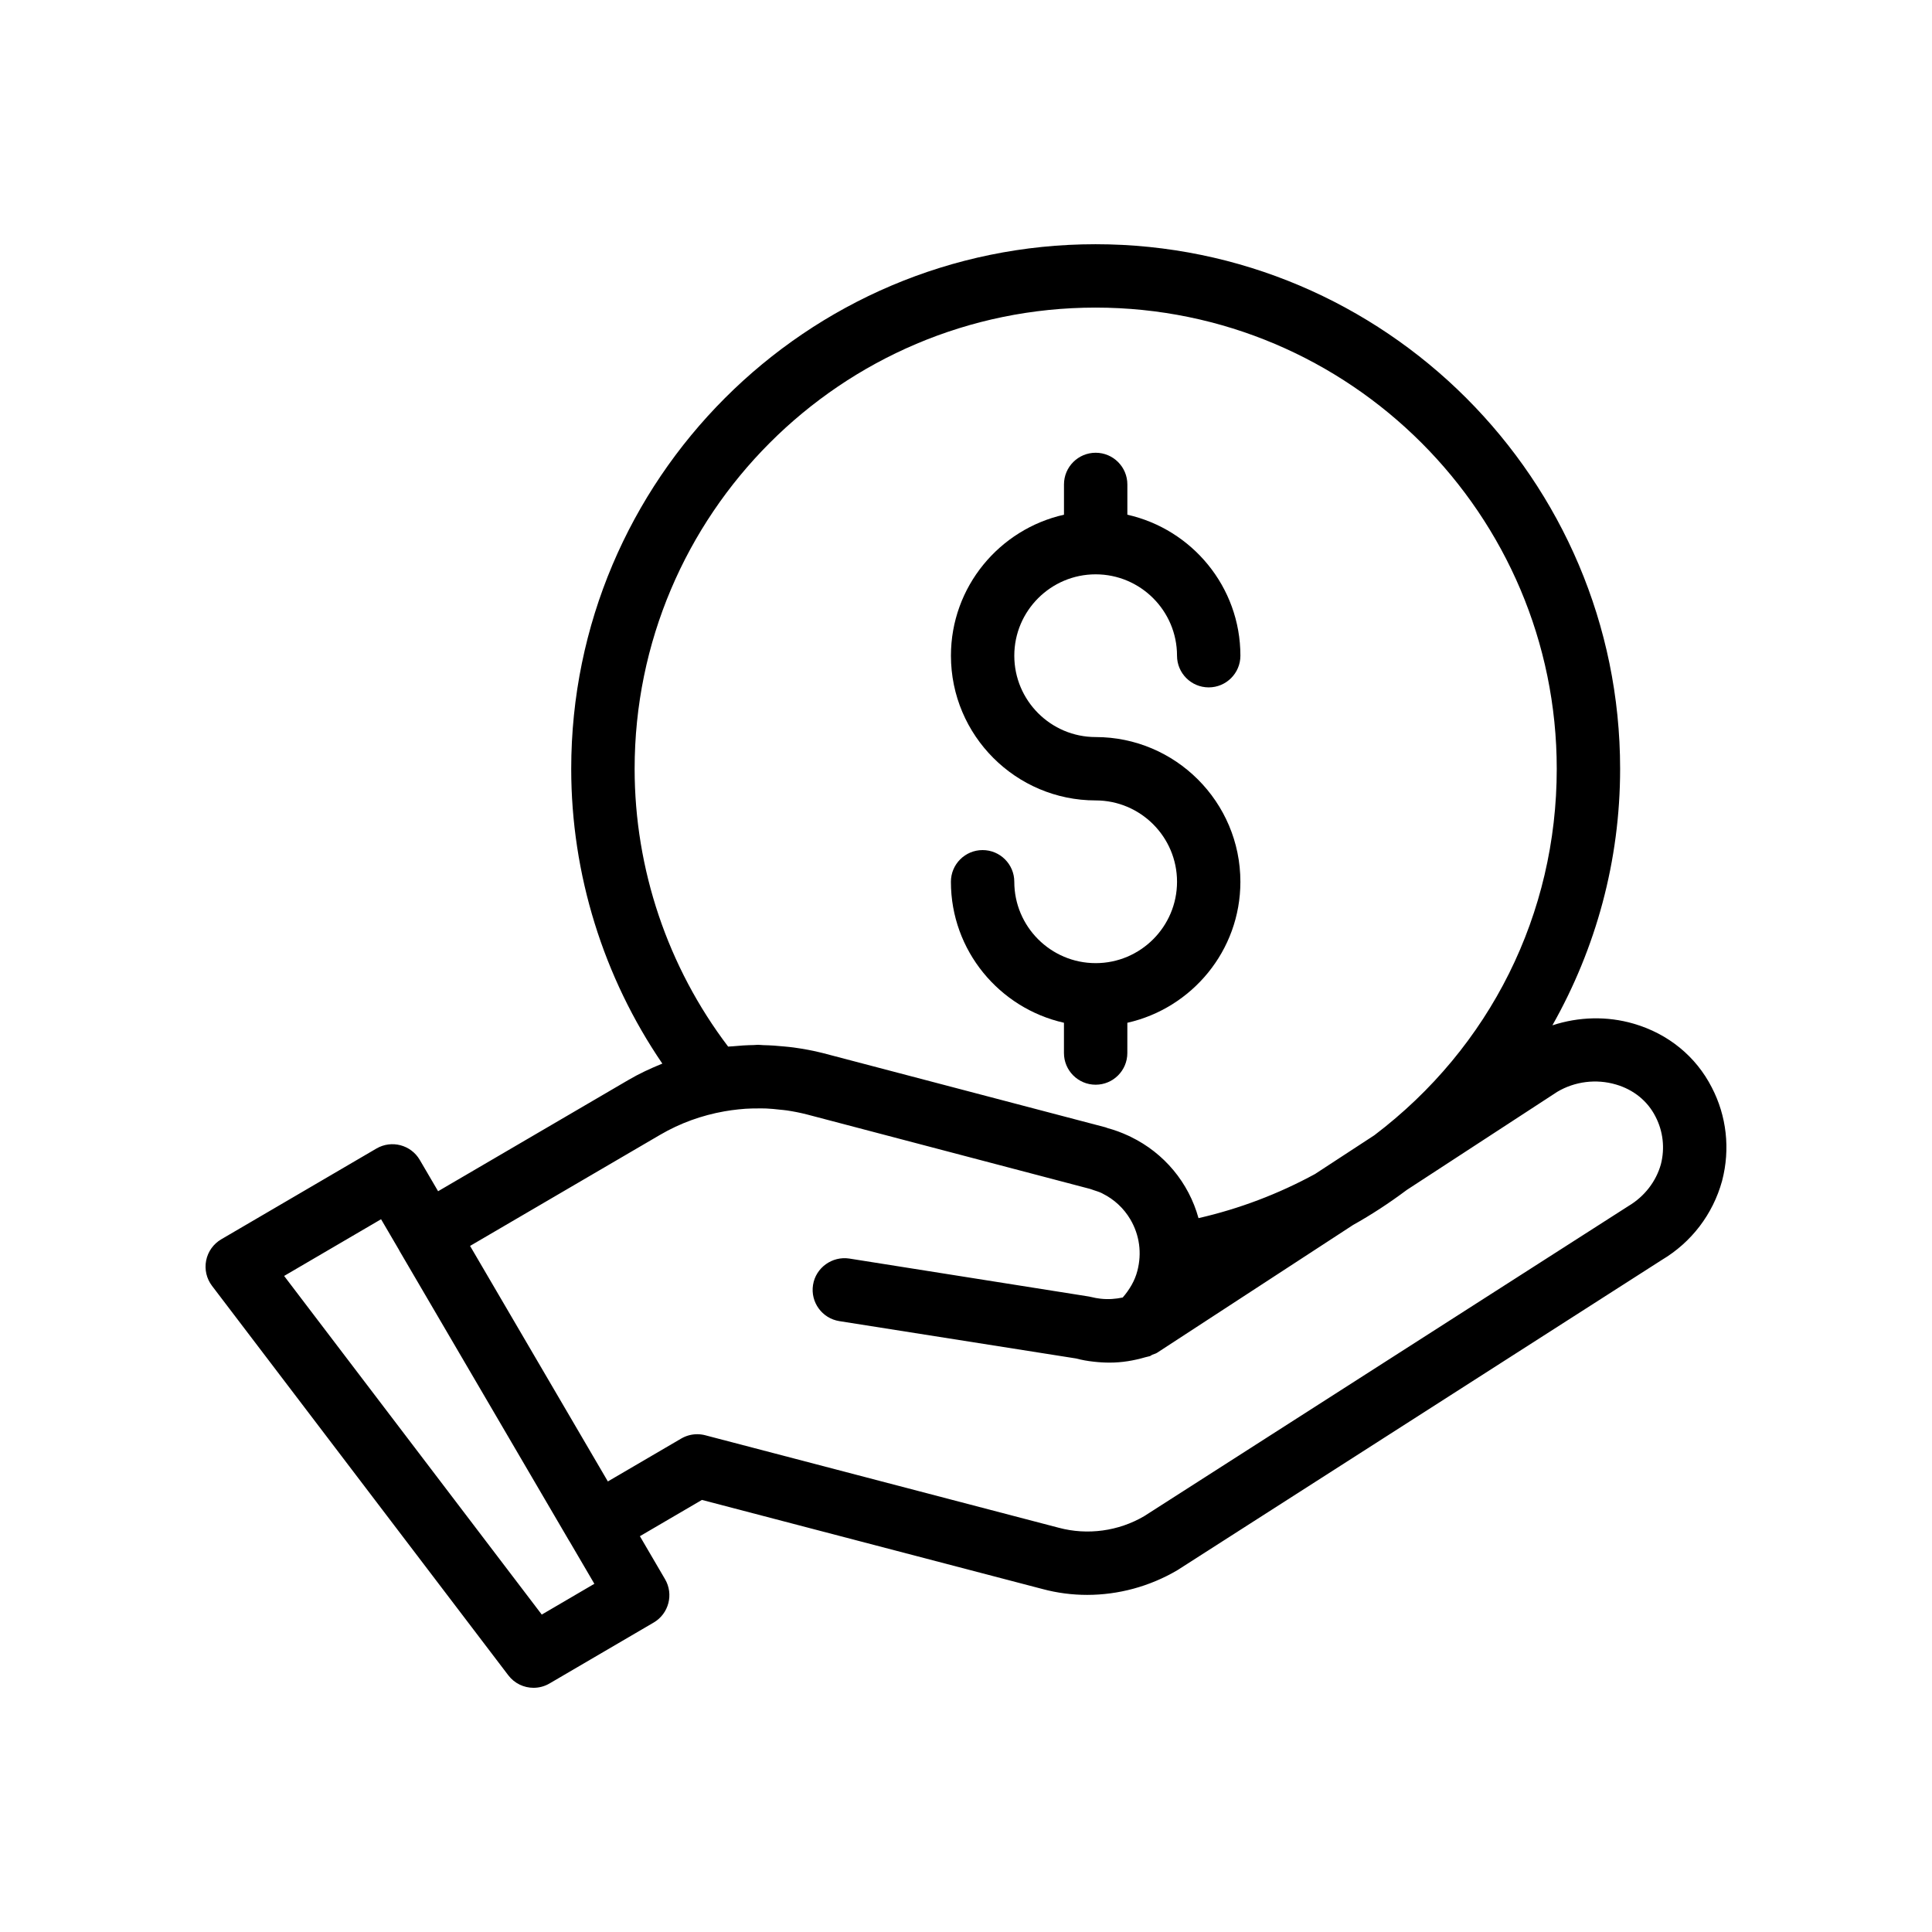
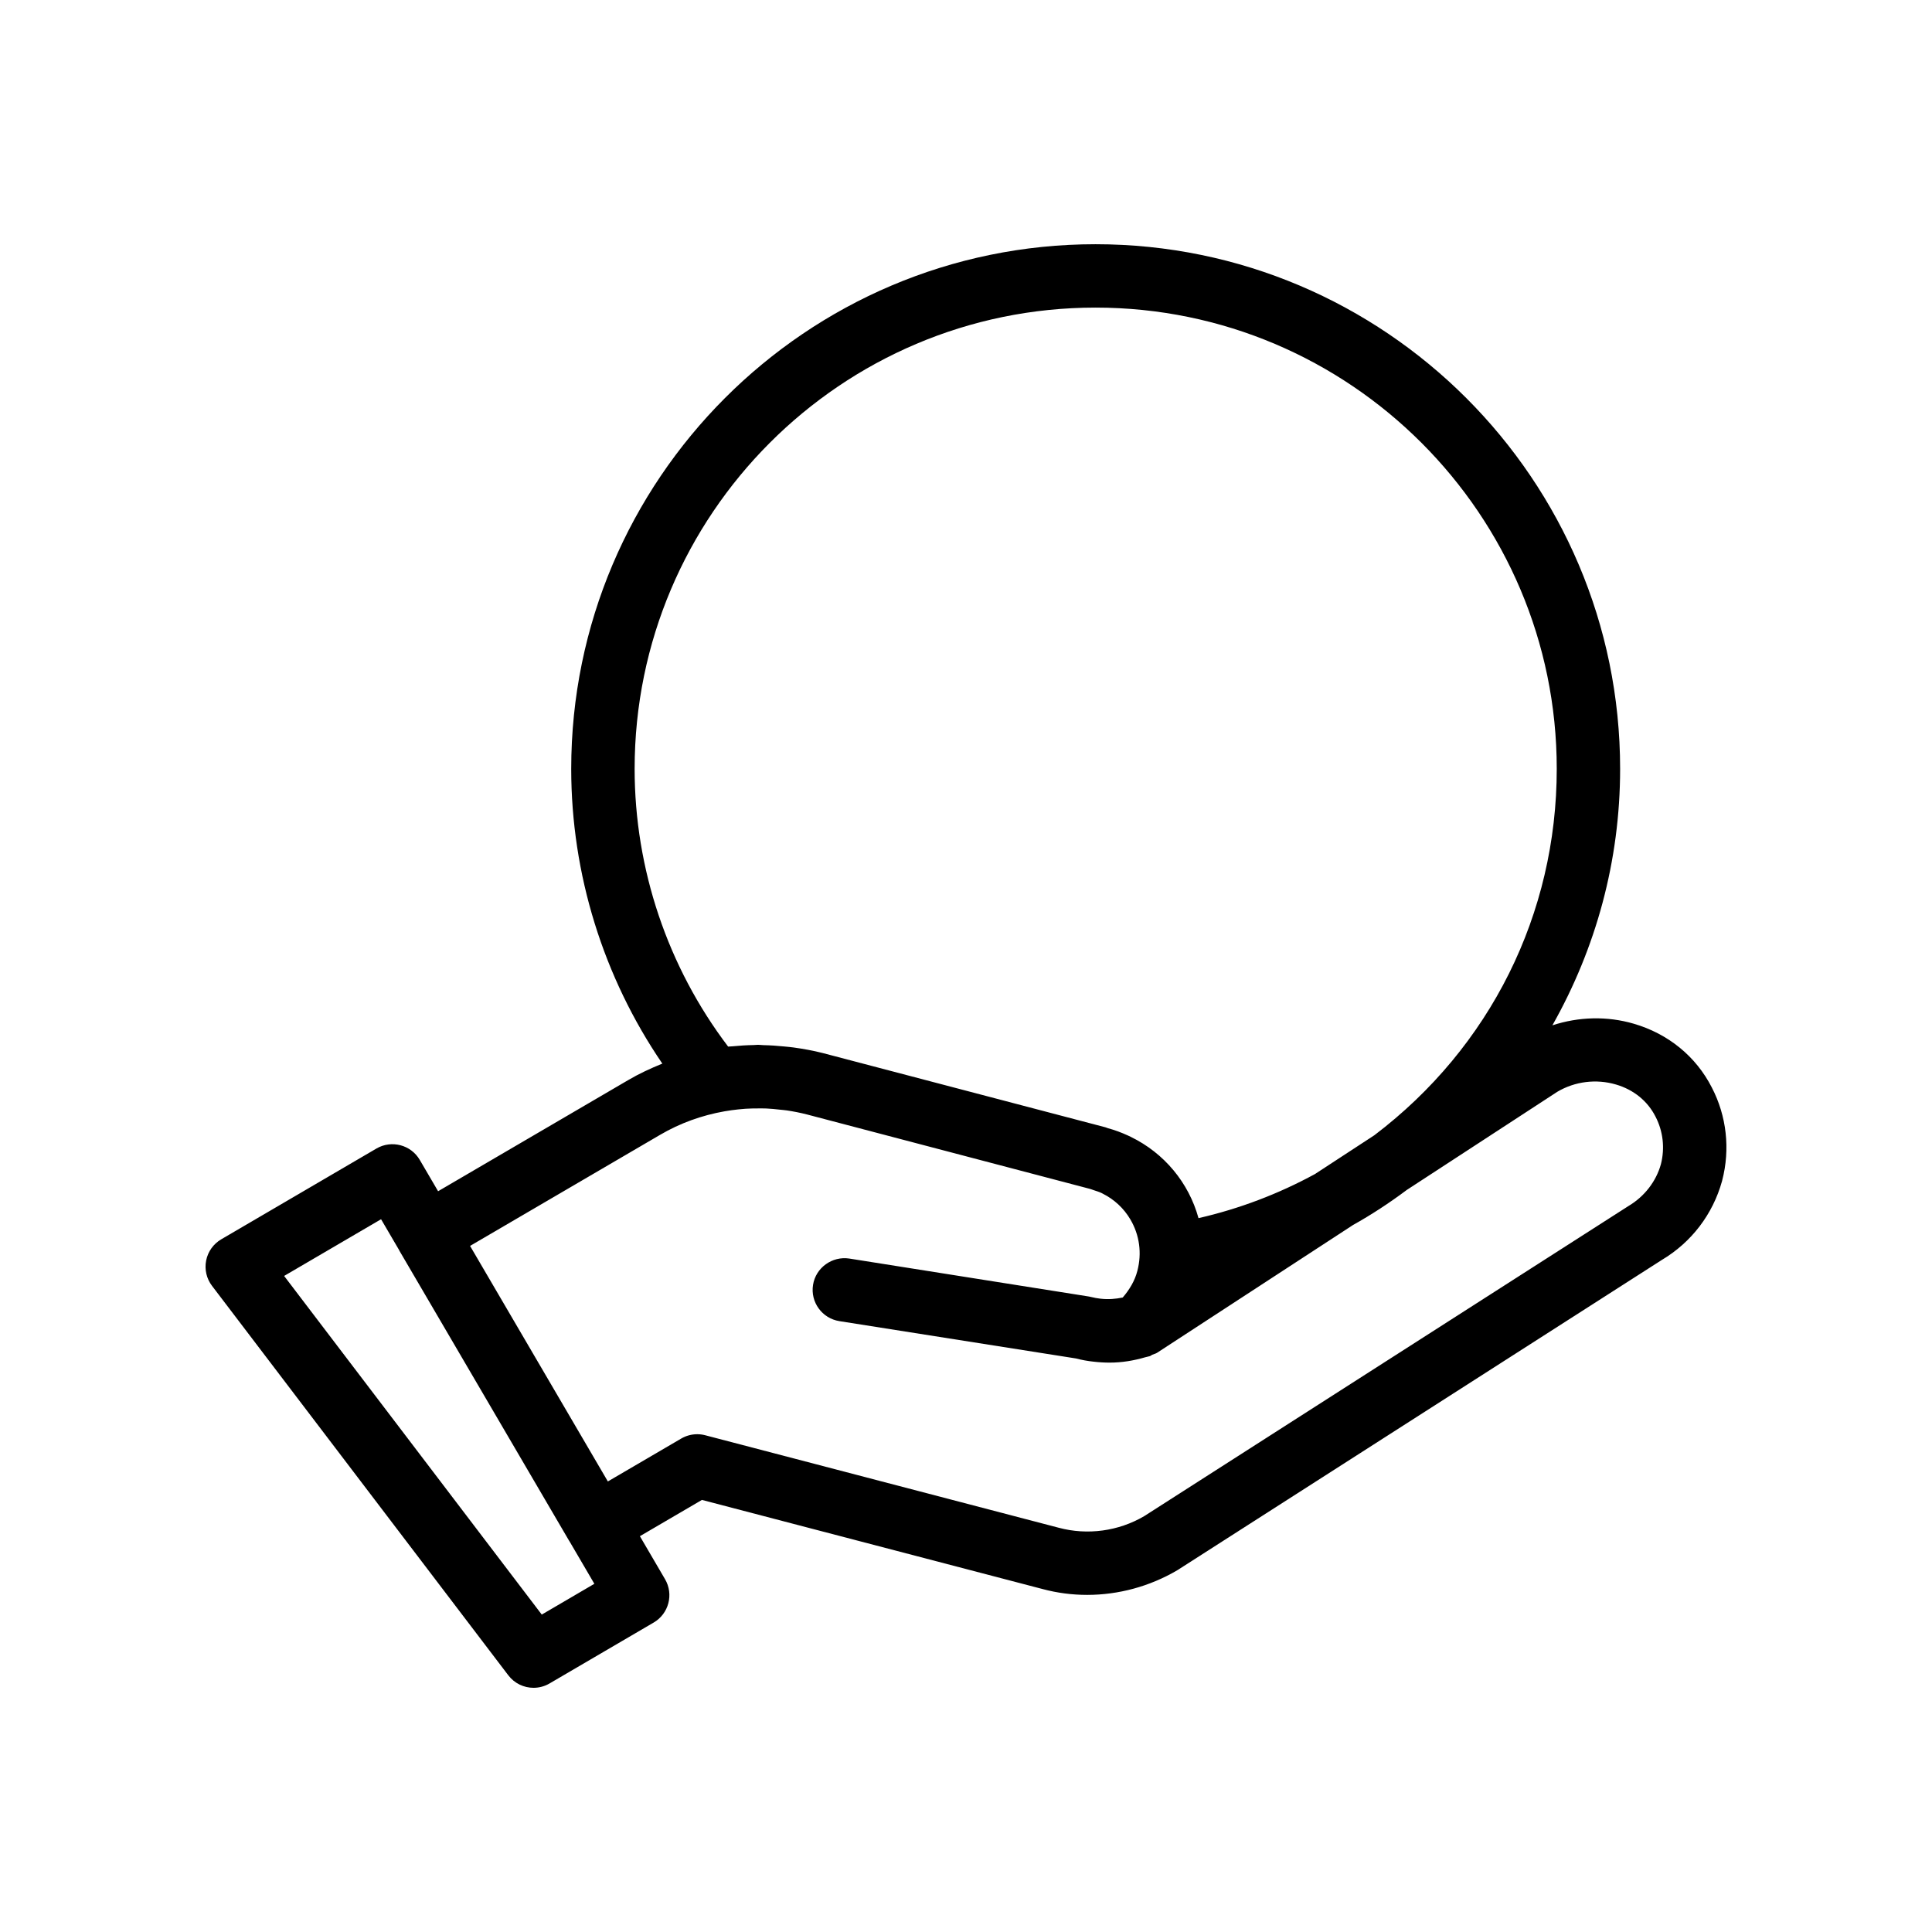
<svg xmlns="http://www.w3.org/2000/svg" fill="#000000" width="800px" height="800px" version="1.1" viewBox="144 144 512 512">
  <g>
    <path d="m260.1 459.69-4.859-8.305c-2.332-3.996-7.477-5.352-11.488-3.008l-41.125 24.055c-2.074 1.215-3.531 3.258-3.996 5.617-0.469 2.359 0.098 4.801 1.555 6.715l78.52 103.21c1.641 2.156 4.141 3.312 6.688 3.312 1.449 0 2.91-0.375 4.234-1.148l27.605-16.148c4-2.34 5.352-7.488 3.008-11.488l-6.664-11.395 16.438-9.613 90.305 23.625c3.856 1.035 7.82 1.543 11.789 1.543 8.246 0 16.516-2.203 23.875-6.523l128.4-82.23c7.859-4.676 13.535-12.105 15.977-20.926 0.012-0.047 0.02-0.086 0.031-0.129 2.168-8.336 1.18-17.113-2.742-24.652-4.199-8.242-11.555-14.246-20.715-16.914-7.039-2.051-14.523-1.855-21.535 0.434 11.539-20.422 17.949-43.598 17.949-67.969 0-76.656-62.371-139.03-139.03-139.03-76.609 0-138.94 62.371-138.94 139.03 0 27.902 8.512 55.207 24.148 78.117-3.109 1.258-6.172 2.672-9.105 4.402zm27.473 112.19-68.277-89.742 25.691-15.027 4.801 8.203c0.02 0.035 0.02 0.078 0.039 0.109l45.004 76.914c0.012 0.023 0.039 0.035 0.051 0.059l6.629 11.328zm49.391-150.52c-16.012-21.086-24.781-47.043-24.781-73.613 0-67.398 54.793-122.23 122.14-122.23 67.398 0 122.23 54.832 122.23 122.23 0 38.438-17.605 73.805-48.336 97.105l-15.527 10.145c-0.016 0.012-0.023 0.027-0.043 0.039-0.035 0.023-0.074 0.047-0.105 0.066-9.746 5.312-20.117 9.242-30.926 11.719-2.594-9.422-9.105-17.227-17.898-21.516-0.266-0.133-0.531-0.258-0.805-0.383-1.711-0.781-3.488-1.457-5.356-1.953-0.211-0.059-0.395-0.168-0.609-0.223l-74.859-19.664c-2.59-0.664-5.191-1.129-7.797-1.492-0.801-0.113-1.602-0.172-2.402-0.258-1.875-0.195-3.746-0.32-5.617-0.359-0.461-0.008-0.922-0.09-1.379-0.09-0.371 0-0.742 0.059-1.113 0.066-1.898 0.027-3.781 0.152-5.664 0.336-0.383 0.043-0.773 0.027-1.16 0.074zm-1.008 17.16c1.238-0.219 2.481-0.391 3.723-0.52 0.629-0.062 1.258-0.129 1.891-0.168 1.148-0.074 2.297-0.09 3.445-0.09 0.695 0.004 1.387-0.012 2.082 0.02 1.188 0.051 2.375 0.176 3.562 0.309 0.609 0.07 1.215 0.105 1.824 0.195 1.793 0.27 3.582 0.617 5.359 1.074l75 19.723c0.332 0.082 0.633 0.227 0.957 0.328 0.73 0.238 1.473 0.461 2.16 0.789 0.094 0.043 0.176 0.102 0.266 0.145 3.035 1.512 5.586 3.859 7.348 6.856 2.414 4.117 3.074 8.926 1.84 13.617-0.668 2.625-2.102 5-3.879 7.055-1.855 0.383-3.785 0.555-5.902 0.312-0.762-0.078-1.508-0.215-3.055-0.574l-63.508-10.062c-4.516-0.684-8.879 2.402-9.605 6.981-0.727 4.578 2.398 8.879 6.981 9.605l62.699 9.891c1.555 0.41 3.144 0.691 4.644 0.848 1.434 0.168 2.859 0.254 4.269 0.254 3.246 0 6.394-0.523 9.449-1.418 0.195-0.035 0.379-0.094 0.574-0.141 0.211-0.066 0.43-0.086 0.637-0.156 0.246-0.082 0.414-0.27 0.645-0.371 0.43-0.188 0.891-0.266 1.293-0.531l51.906-33.848c4.809-2.684 9.598-5.809 14.262-9.301l39.898-26.016c4.648-2.746 10.297-3.453 15.516-1.922 4.66 1.355 8.371 4.348 10.477 8.48 2.027 3.891 2.539 8.383 1.438 12.668-1.273 4.535-4.316 8.512-8.594 11.059l-128.36 82.199c-6.785 3.977-15 5.094-22.594 3.066l-93.711-24.52c-0.695-0.184-1.41-0.273-2.125-0.273-1.477 0-2.945 0.391-4.238 1.148l-19.441 11.367-36.516-62.418 50.352-29.434c5.332-3.125 11.094-5.176 17.031-6.227z" />
-     <path d="m434.36 399.24c-11.891 0-21.562-9.672-21.562-21.562 0-4.637-3.758-8.398-8.398-8.398-4.637 0-8.398 3.758-8.398 8.398 0 18.254 12.848 33.516 29.957 37.363v8.02c0 4.637 3.758 8.398 8.398 8.398 4.637 0 8.398-3.758 8.398-8.398l0.004-8.016c17.109-3.848 29.957-19.109 29.957-37.363 0-21.148-17.207-38.355-38.355-38.355-11.891 0-21.562-9.672-21.562-21.562s9.672-21.562 21.562-21.562 21.562 9.672 21.562 21.562c0 4.637 3.758 8.398 8.398 8.398 4.637 0 8.398-3.758 8.398-8.398 0-18.254-12.848-33.516-29.957-37.363v-8.02c0-4.637-3.758-8.398-8.398-8.398-4.637 0-8.398 3.758-8.398 8.398v8.02c-17.109 3.848-29.957 19.109-29.957 37.363 0 21.148 17.207 38.355 38.355 38.355 11.891 0 21.562 9.672 21.562 21.562-0.004 11.887-9.676 21.559-21.566 21.559z" />
  </g>
</svg>